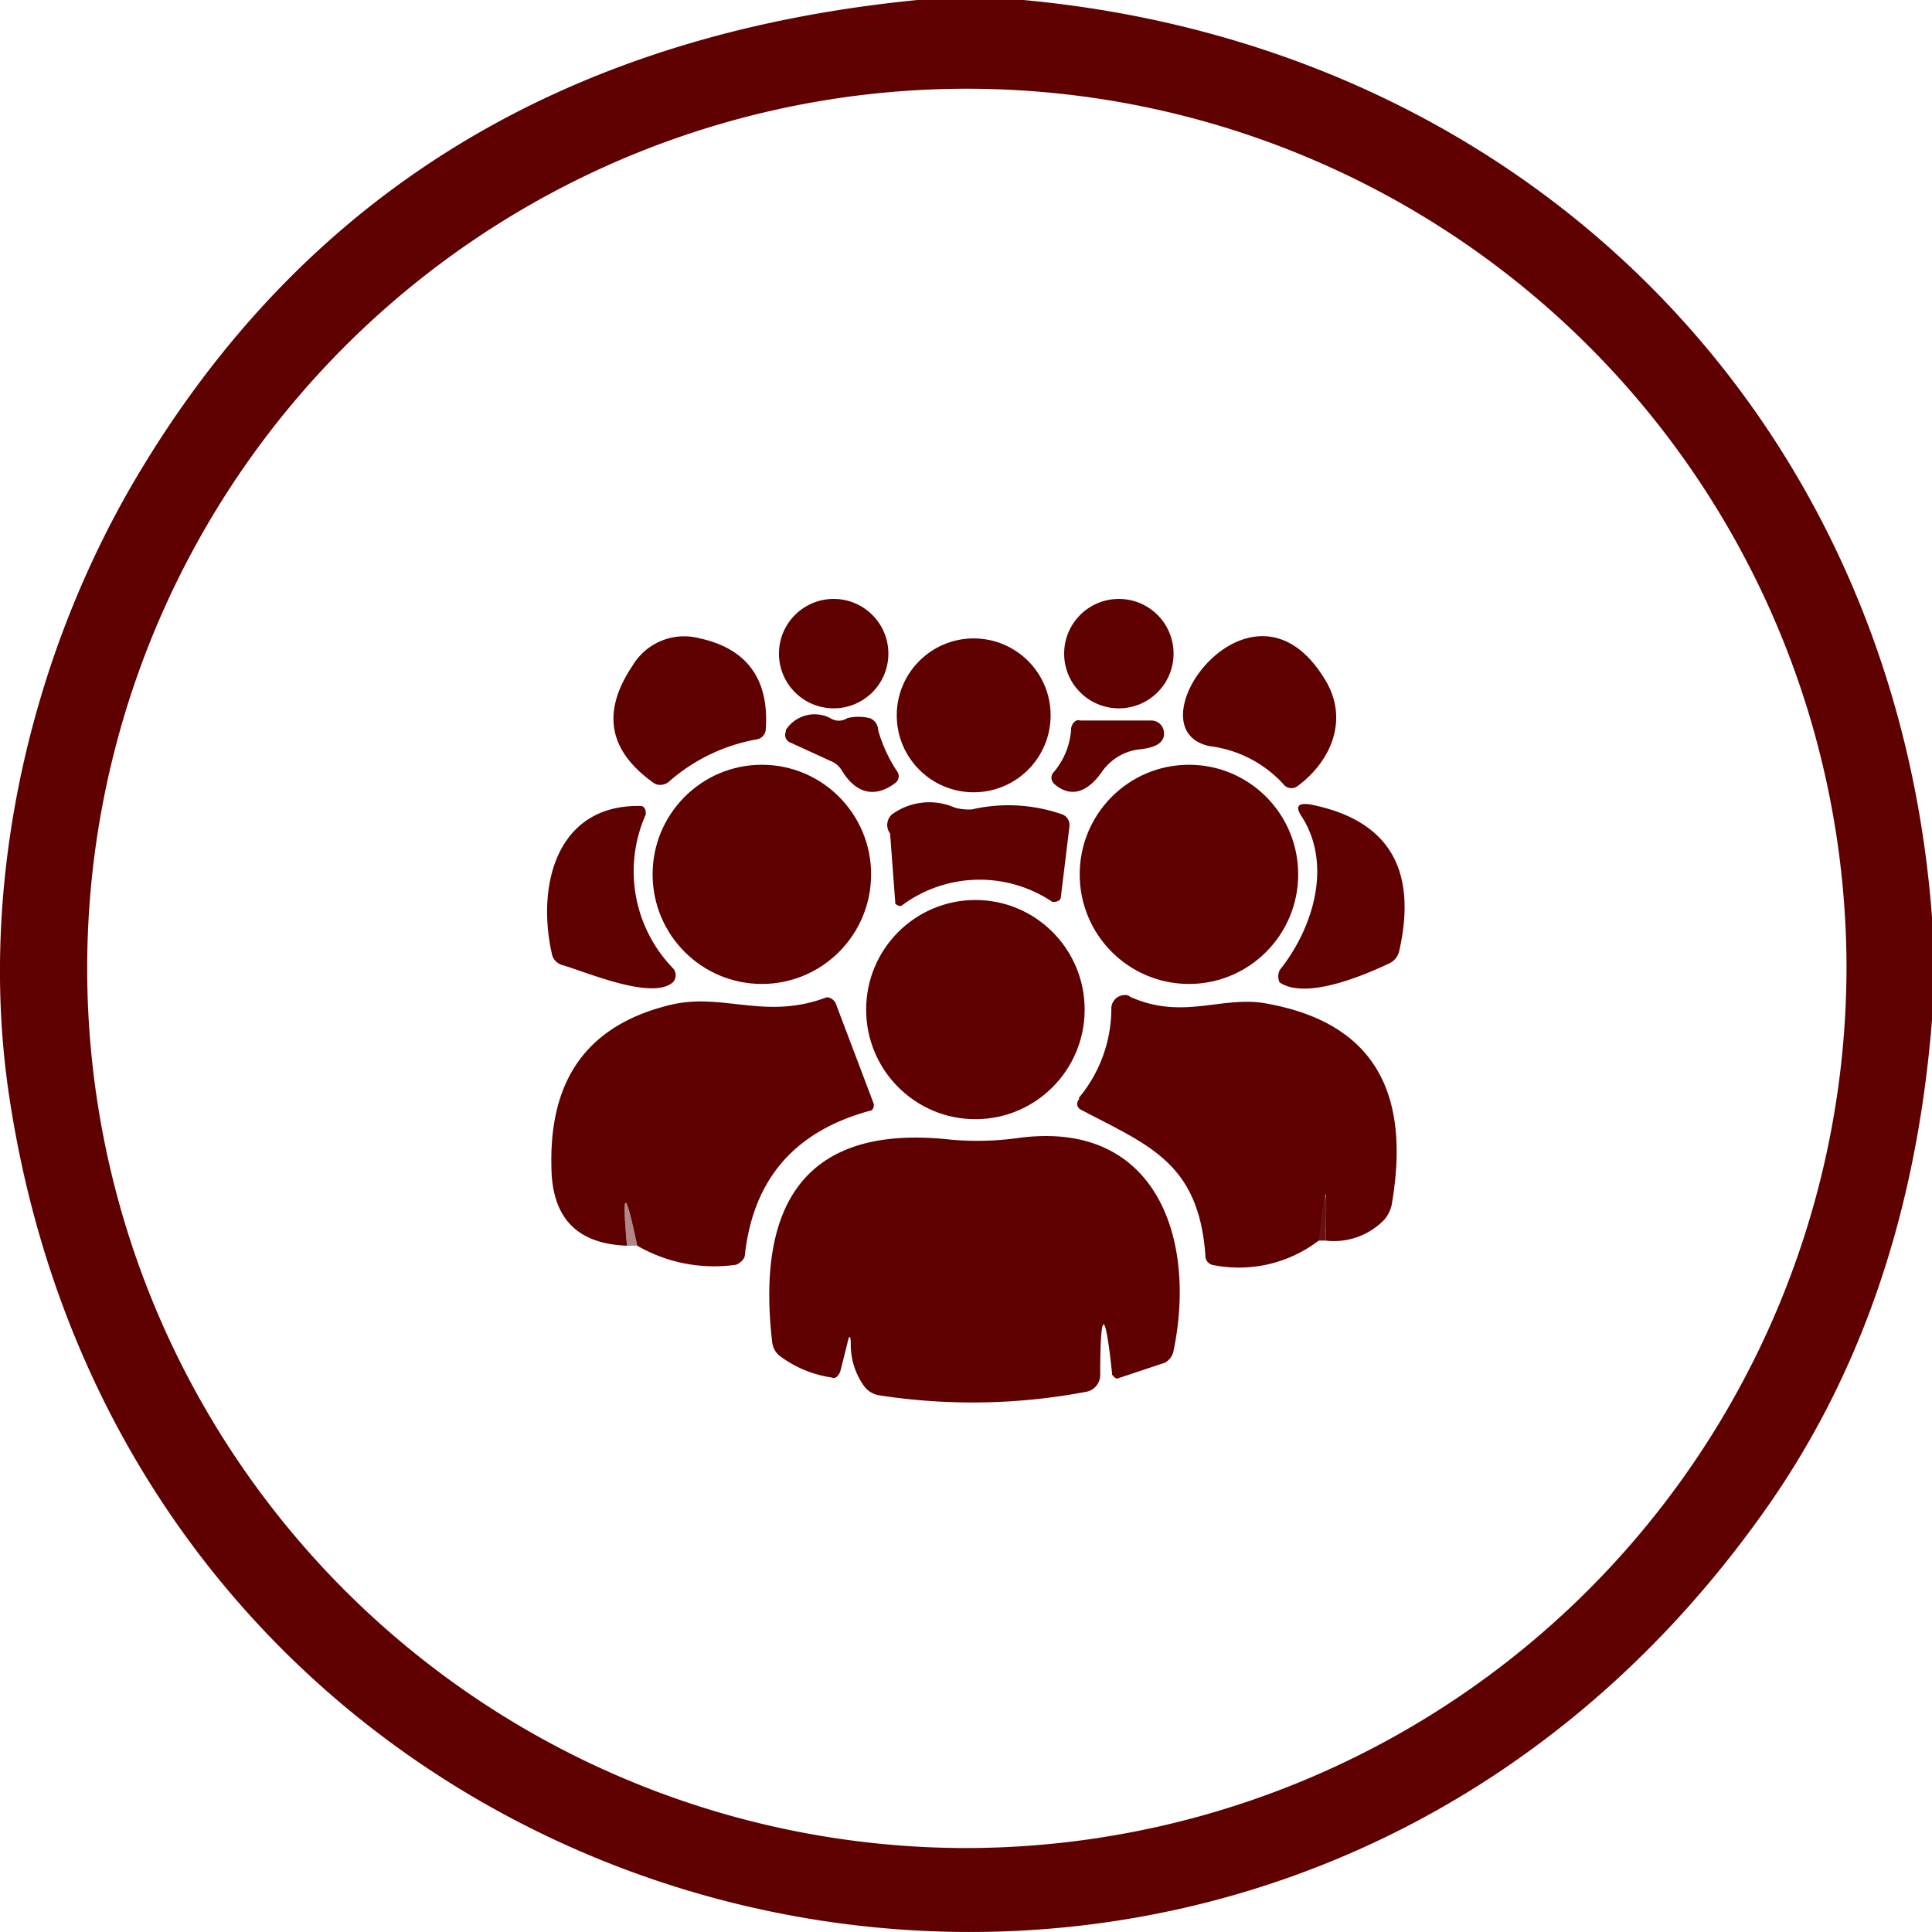
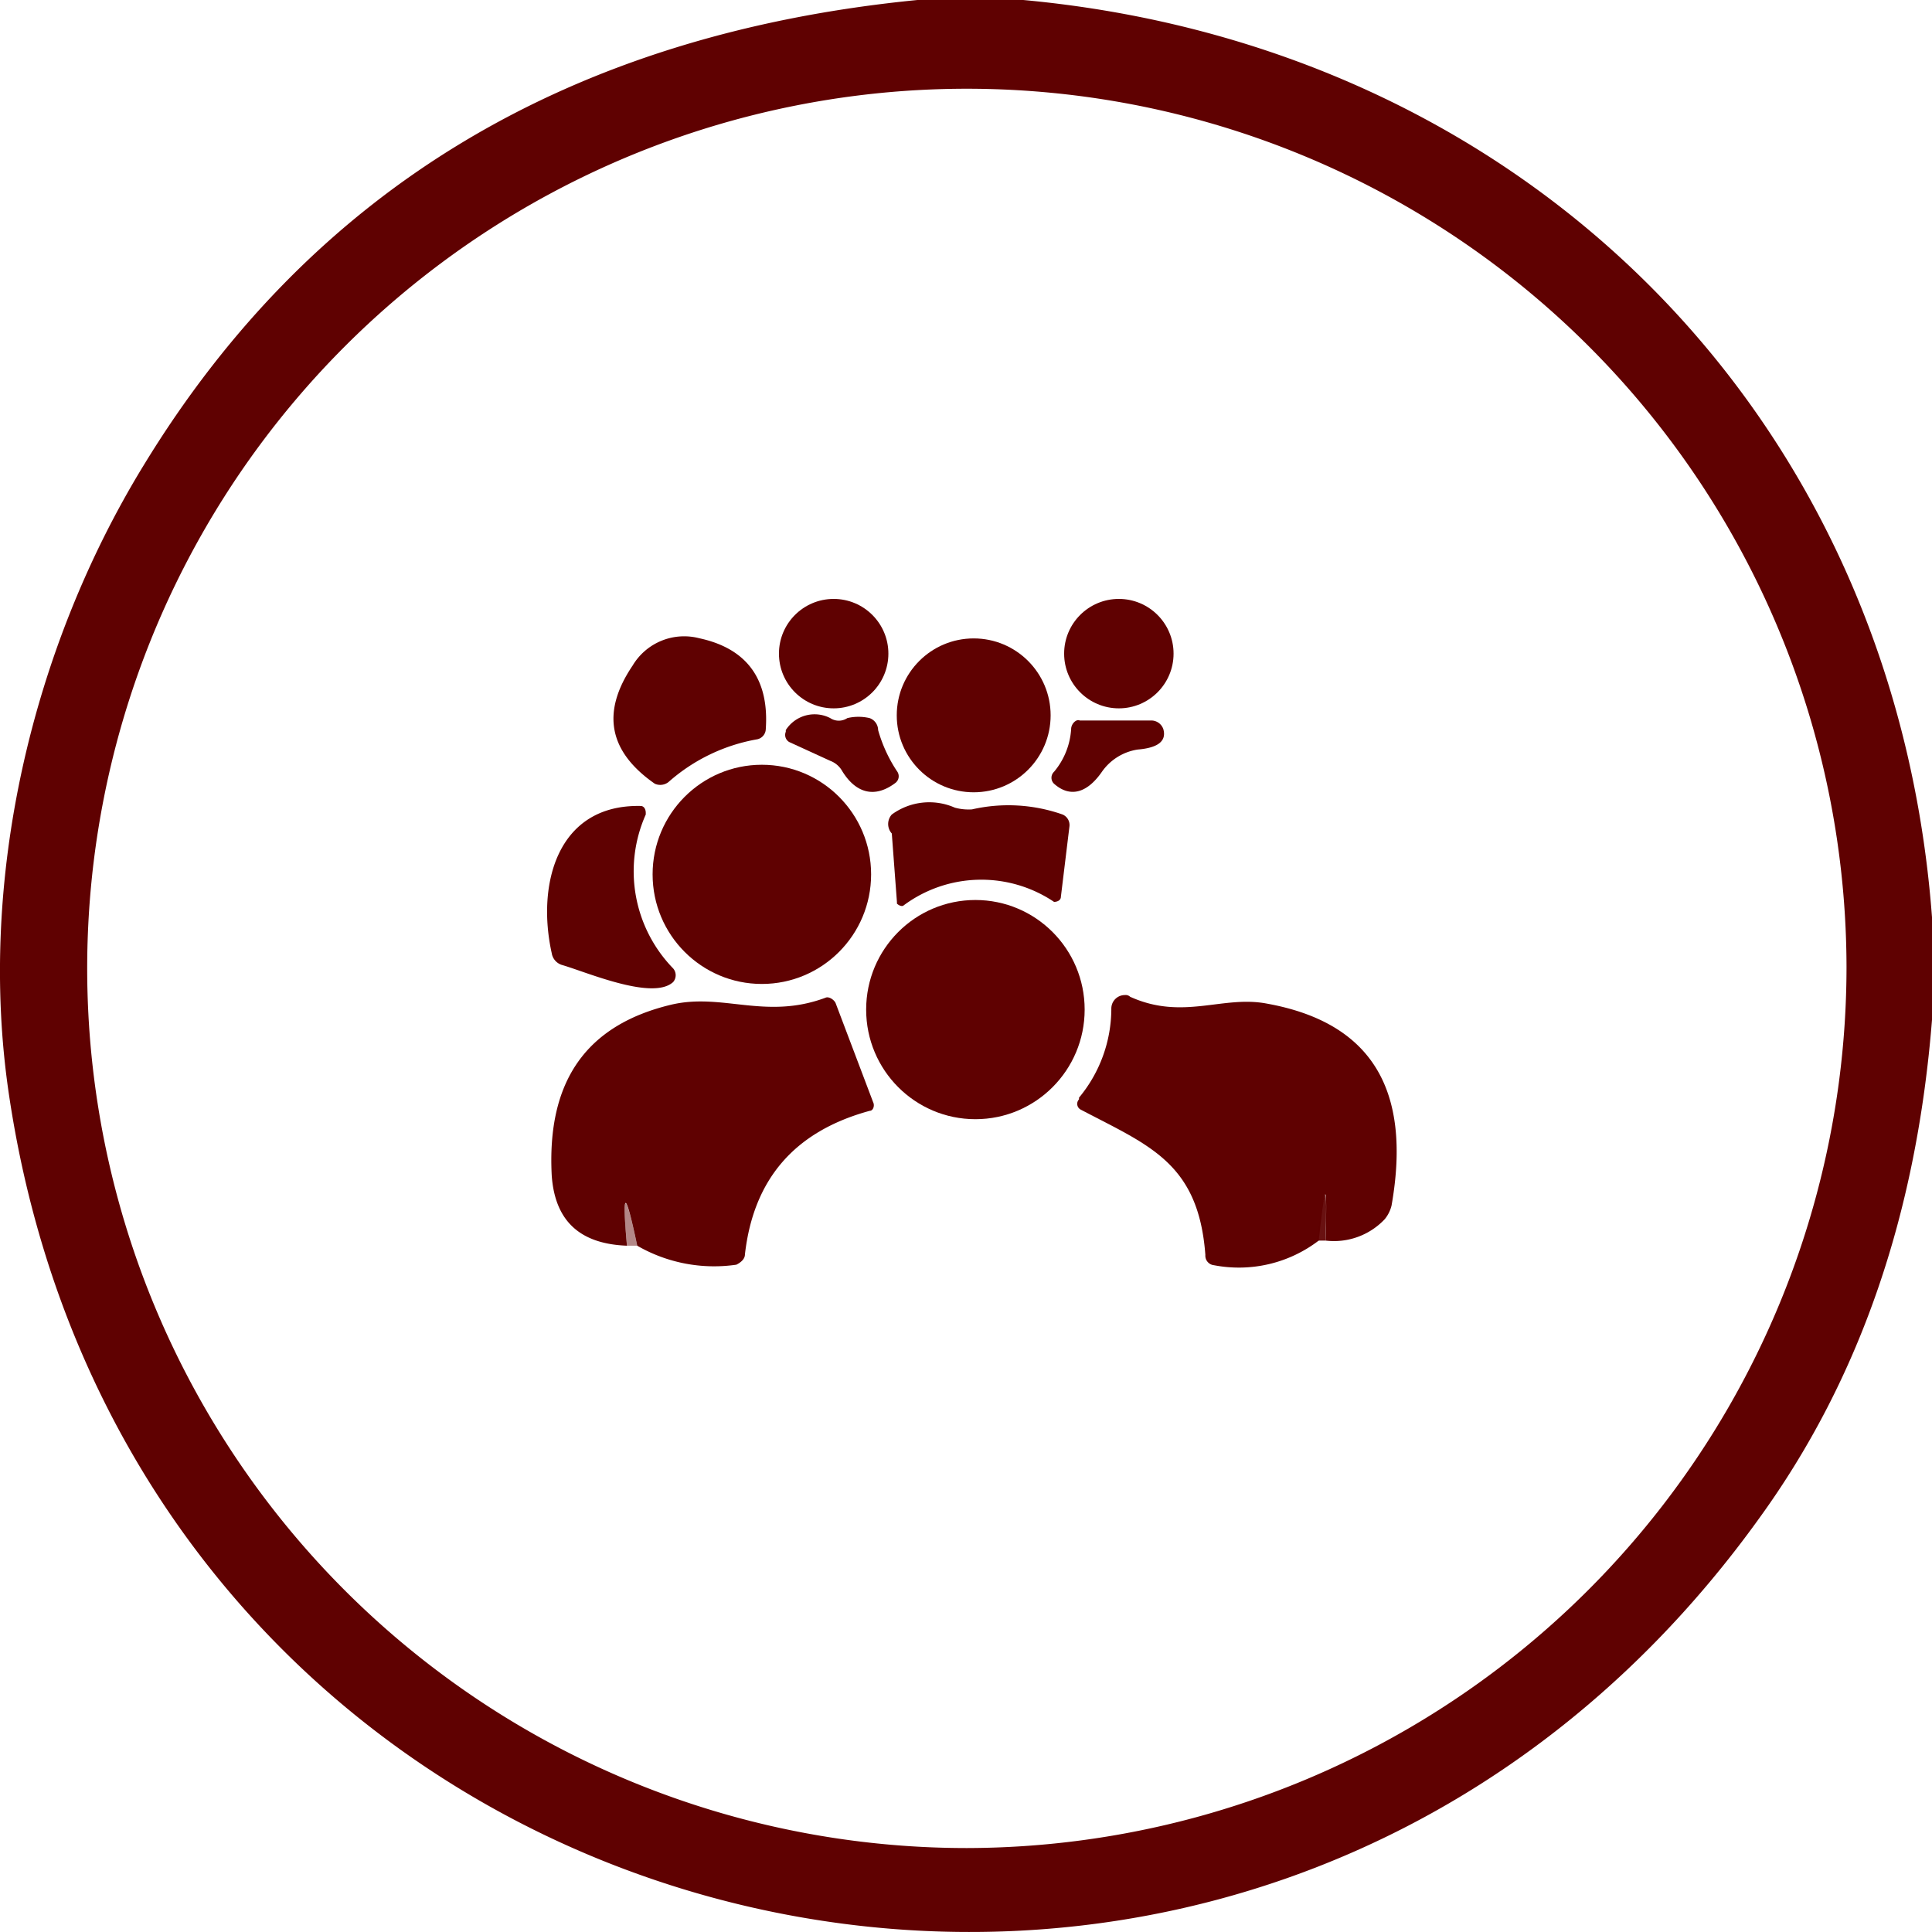
<svg xmlns="http://www.w3.org/2000/svg" id="Layer_1" data-name="Layer 1" viewBox="0 0 113 113">
  <defs>
    <style>.cls-1,.cls-2,.cls-3{fill:#5f0101;}.cls-2{fill-opacity:0.93;}.cls-3{fill-opacity:0.47;}</style>
  </defs>
  <title>icon</title>
  <path class="cls-1" d="M53.66,0h6.19C89.12,2.7,110.8,24.22,113,53.65v6c-.9,11.31-4.2,21-10.09,29.13C72.64,130.91,8,115.2.5,63.86-1.29,51.54,1.8,38,8.4,27.22,18.29,11,33.37,2,53.66,0ZM108,56.55a51.45,51.45,0,1,0-51.45,51.54A51.55,51.55,0,0,0,108,56.55Z" />
  <ellipse class="cls-1" cx="48.76" cy="38.23" rx="3.2" ry="3.2" />
  <ellipse class="cls-1" cx="65.44" cy="38.23" rx="3.2" ry="3.2" />
  <path class="cls-1" d="M37,38.93a3.51,3.51,0,0,1,3.9-1.6c2.79.6,4.09,2.4,3.89,5.31a.63.63,0,0,1-.5.6,10.57,10.57,0,0,0-5.19,2.5.78.78,0,0,1-.8.1C35.57,43.94,35.17,41.64,37,38.93Z" />
  <ellipse class="cls-1" cx="56.95" cy="41.84" rx="4.5" ry="4.5" />
-   <path class="cls-1" d="M70.74,43.64c-4.7-1,2.4-10.91,6.69-4,1.5,2.31.5,4.81-1.5,6.31a.6.6,0,0,1-.79,0A7,7,0,0,0,70.74,43.64Z" />
  <path class="cls-1" d="M49.56,42a2.85,2.85,0,0,1,1.3,0,.75.75,0,0,1,.5.7,8.56,8.56,0,0,0,1.1,2.4.49.49,0,0,1-.1.7h0c-1.2.9-2.3.6-3.1-.7a1.34,1.34,0,0,0-.7-.6l-2.4-1.1a.48.48,0,0,1-.2-.6v-.1a2,2,0,0,1,2.6-.7A.9.9,0,0,0,49.56,42Z" />
  <path class="cls-1" d="M64.45,45.14c-.9,1.3-1.9,1.5-2.8.7a.48.48,0,0,1,0-.7,4.3,4.3,0,0,0,1-2.5c0-.3.3-.6.5-.5h4.19a.75.75,0,0,1,.7.5q.3,1.05-1.5,1.2A3.13,3.13,0,0,0,64.45,45.14Z" />
  <ellipse class="cls-1" cx="44.56" cy="51.14" rx="6.39" ry="6.41" />
-   <ellipse class="cls-1" cx="69.54" cy="51.14" rx="6.39" ry="6.41" />
  <path class="cls-1" d="M32.27,55.75c-.89-4,.3-8.71,5.2-8.61.2,0,.3.2.3.4v.1a8.15,8.15,0,0,0,1.6,9,.61.61,0,0,1,0,.8c-1.2,1.1-5.1-.6-6.5-1A.86.86,0,0,1,32.27,55.75Z" />
-   <path class="cls-1" d="M52.16,47.64a3.71,3.71,0,0,1,3.69-.4,3.08,3.08,0,0,0,1,.1,9.54,9.54,0,0,1,5.3.3.67.67,0,0,1,.4.7l-.5,4.11c0,.2-.2.3-.4.3h-.1a7.62,7.62,0,0,0-8.79.2c-.1.1-.3,0-.4-.1v-.1l-.3-4A.83.83,0,0,1,52.16,47.64Z" />
-   <path class="cls-1" d="M74.84,56.75c2-2.5,3.09-6.21,1.29-9-.4-.6-.2-.8.5-.7,4.6.9,6.3,3.8,5.2,8.61a1.06,1.06,0,0,1-.6.7c-1.7.8-4.9,2.1-6.39,1.1a.85.85,0,0,1,0-.7Z" />
+   <path class="cls-1" d="M52.16,47.64a3.71,3.71,0,0,1,3.69-.4,3.08,3.08,0,0,0,1,.1,9.54,9.54,0,0,1,5.3.3.67.67,0,0,1,.4.7l-.5,4.11c0,.2-.2.3-.4.3a7.62,7.62,0,0,0-8.79.2c-.1.1-.3,0-.4-.1v-.1l-.3-4A.83.83,0,0,1,52.16,47.64Z" />
  <ellipse class="cls-1" cx="57.05" cy="59.05" rx="6.39" ry="6.41" />
  <path class="cls-1" d="M37.27,72.86q-1.05-5-.6,0c-2.6-.1-4.2-1.3-4.4-4.1-.29-5.51,2-8.81,7-10,3-.7,5.49.9,9-.4.2-.1.5.1.6.3l2.2,5.81c.1.2,0,.5-.2.5h0c-4.4,1.2-6.8,4-7.3,8.4,0,.3-.3.5-.5.6A9,9,0,0,1,37.27,72.86Z" />
  <path class="cls-1" d="M77.53,72.56c.1-3.6,0-3.6-.4,0A7.69,7.69,0,0,1,71,74a.56.56,0,0,1-.5-.6c-.4-5.4-3.3-6.4-7.29-8.5a.38.38,0,0,1-.1-.6v-.1A8.15,8.15,0,0,0,65,59a.79.79,0,0,1,.8-.8.37.37,0,0,1,.3.1c3.1,1.4,5.4-.1,8,.4,6.09,1.1,8.49,5,7.29,11.81a2,2,0,0,1-.4.8A4.08,4.08,0,0,1,77.53,72.56Z" />
-   <path class="cls-1" d="M49.56,78.57l-.4,1.6c-.1.3-.3.5-.5.4a6.63,6.63,0,0,1-3.1-1.3,1.23,1.23,0,0,1-.4-.8c-1-8.71,2.5-12.71,10.49-11.81a17.46,17.46,0,0,0,3.9-.1C67.64,65.46,70,72.46,68.64,79a1,1,0,0,1-.5.7l-2.7.9c-.2.1-.3-.1-.4-.2v-.1c-.4-3.8-.69-3.8-.69.1a1,1,0,0,1-.8,1,35.7,35.7,0,0,1-12.19.2,1.37,1.37,0,0,1-.8-.5,4.15,4.15,0,0,1-.8-2.5C49.76,78.07,49.66,78.07,49.56,78.57Z" />
  <path class="cls-2" d="M77.53,72.56H77C77.53,69,77.63,69,77.53,72.56Z" />
  <path class="cls-3" d="M37.27,72.86h-.6Q36.22,67.91,37.27,72.86Z" />
</svg>